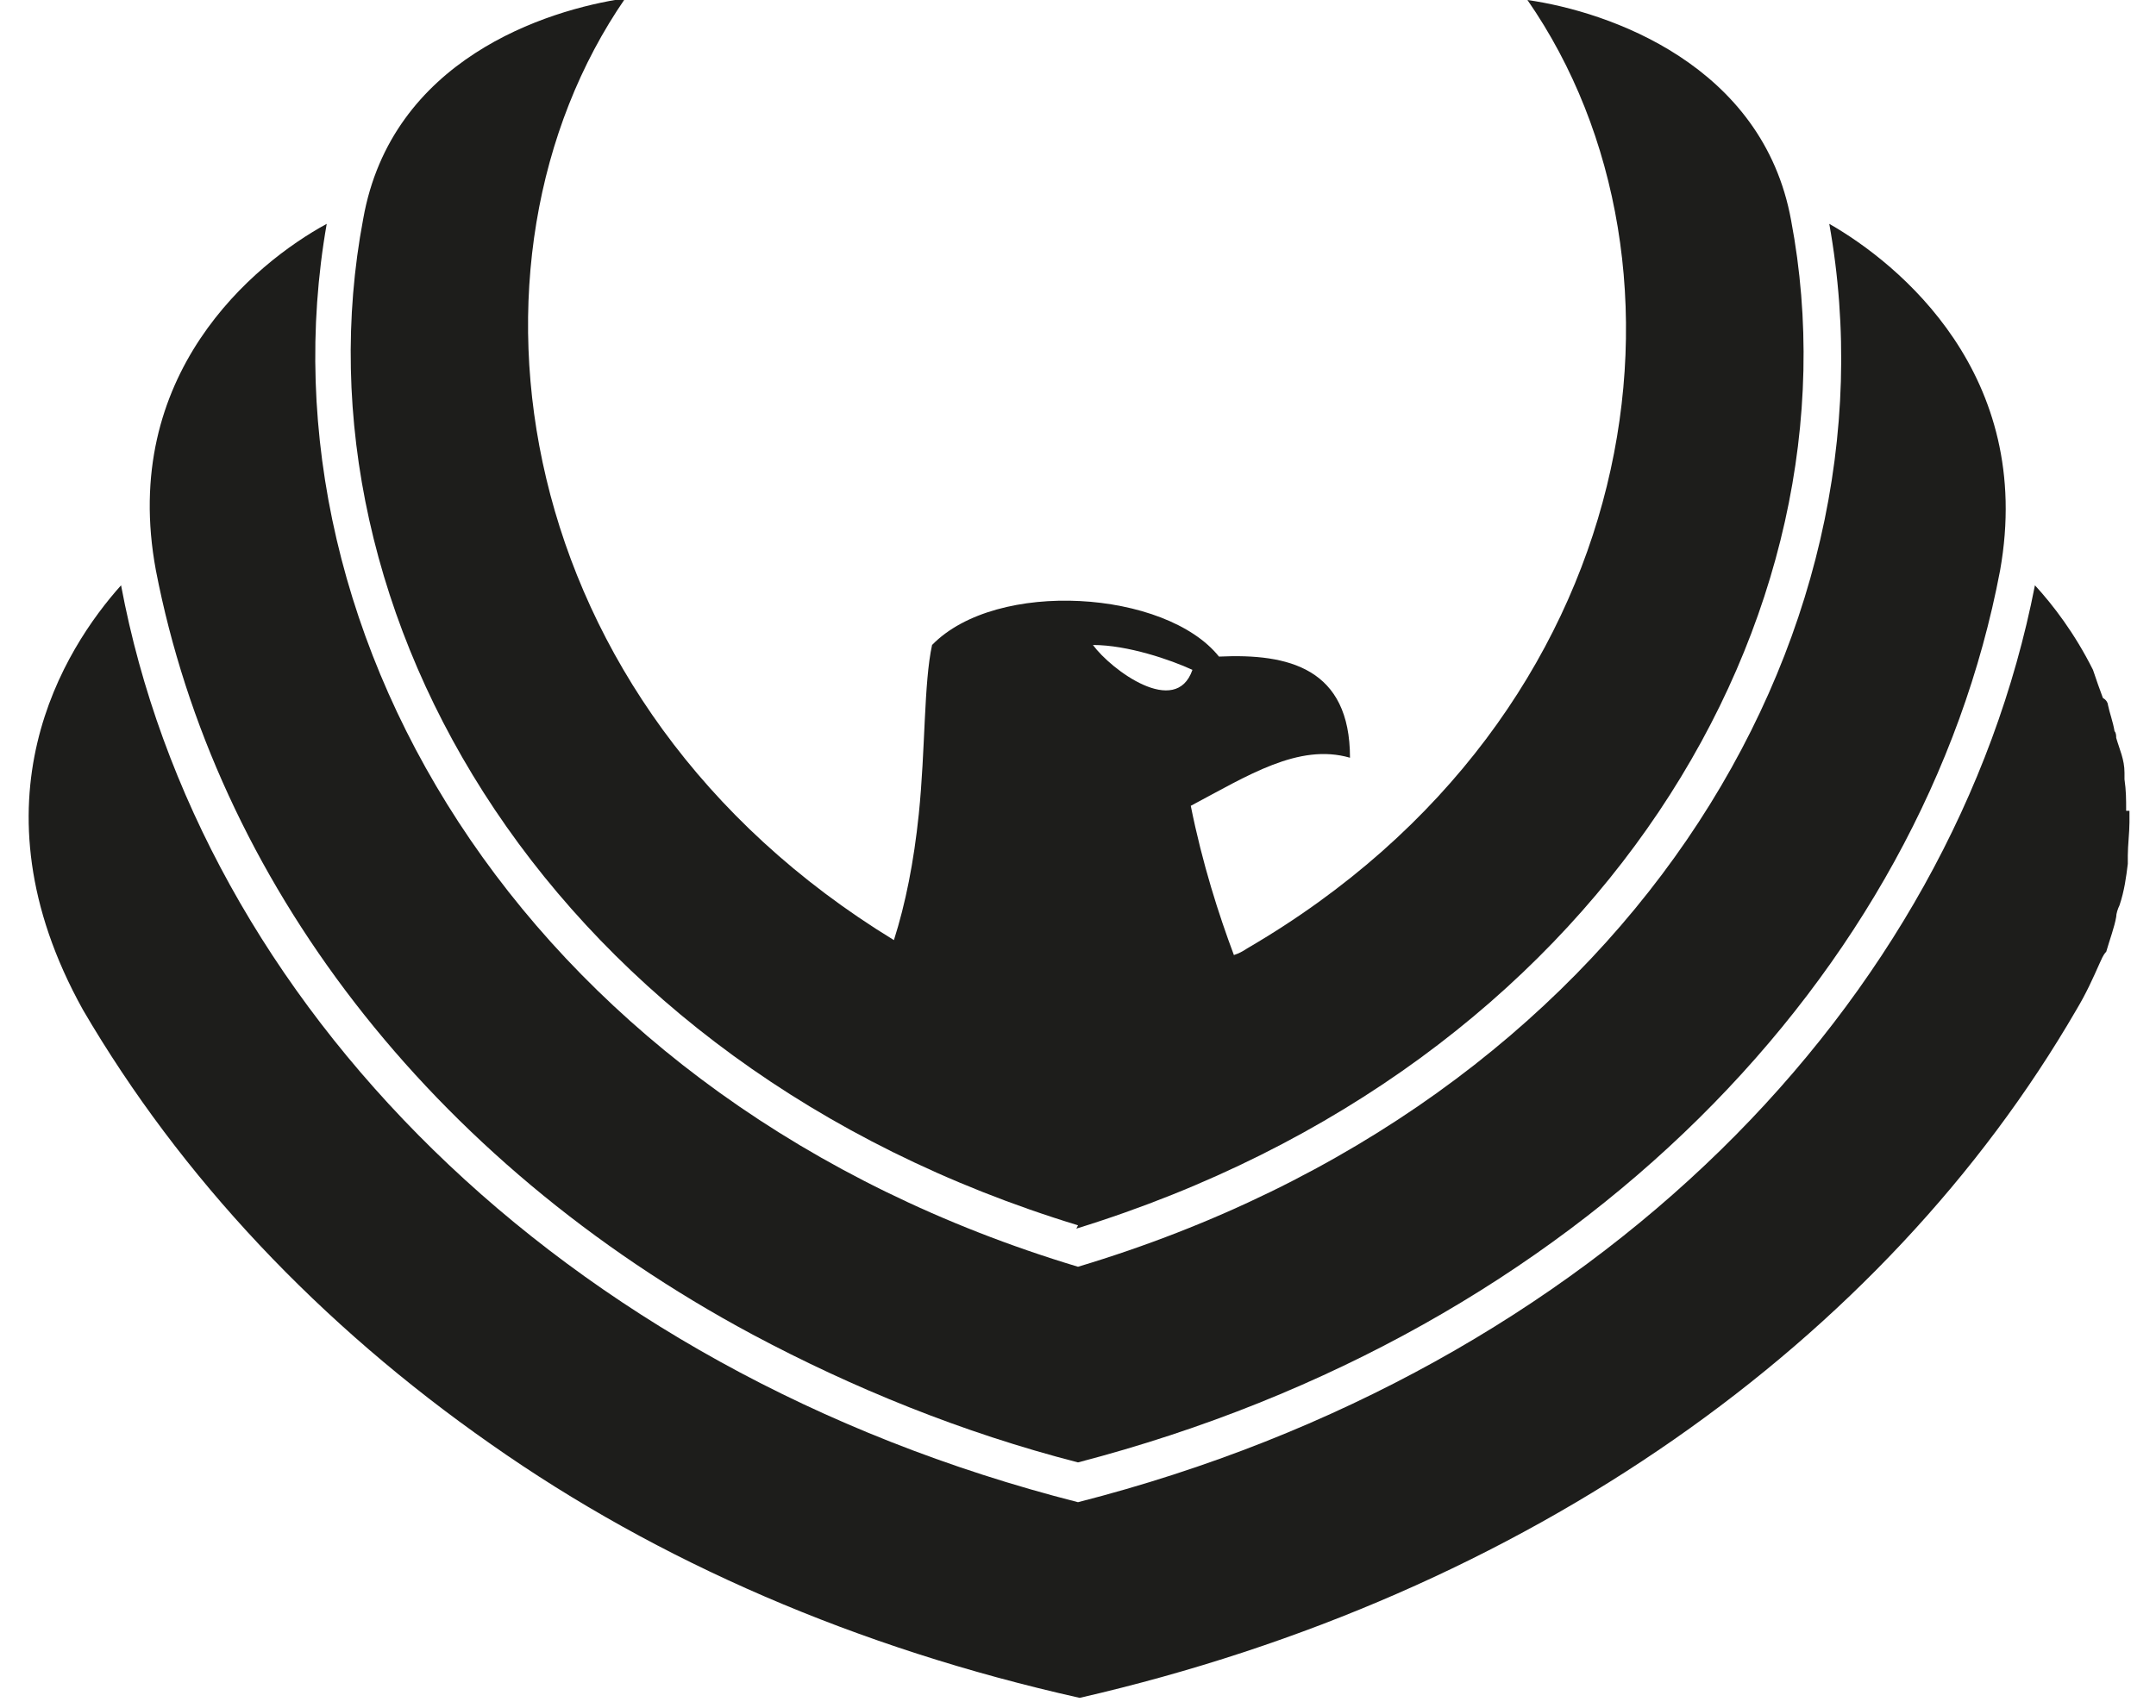
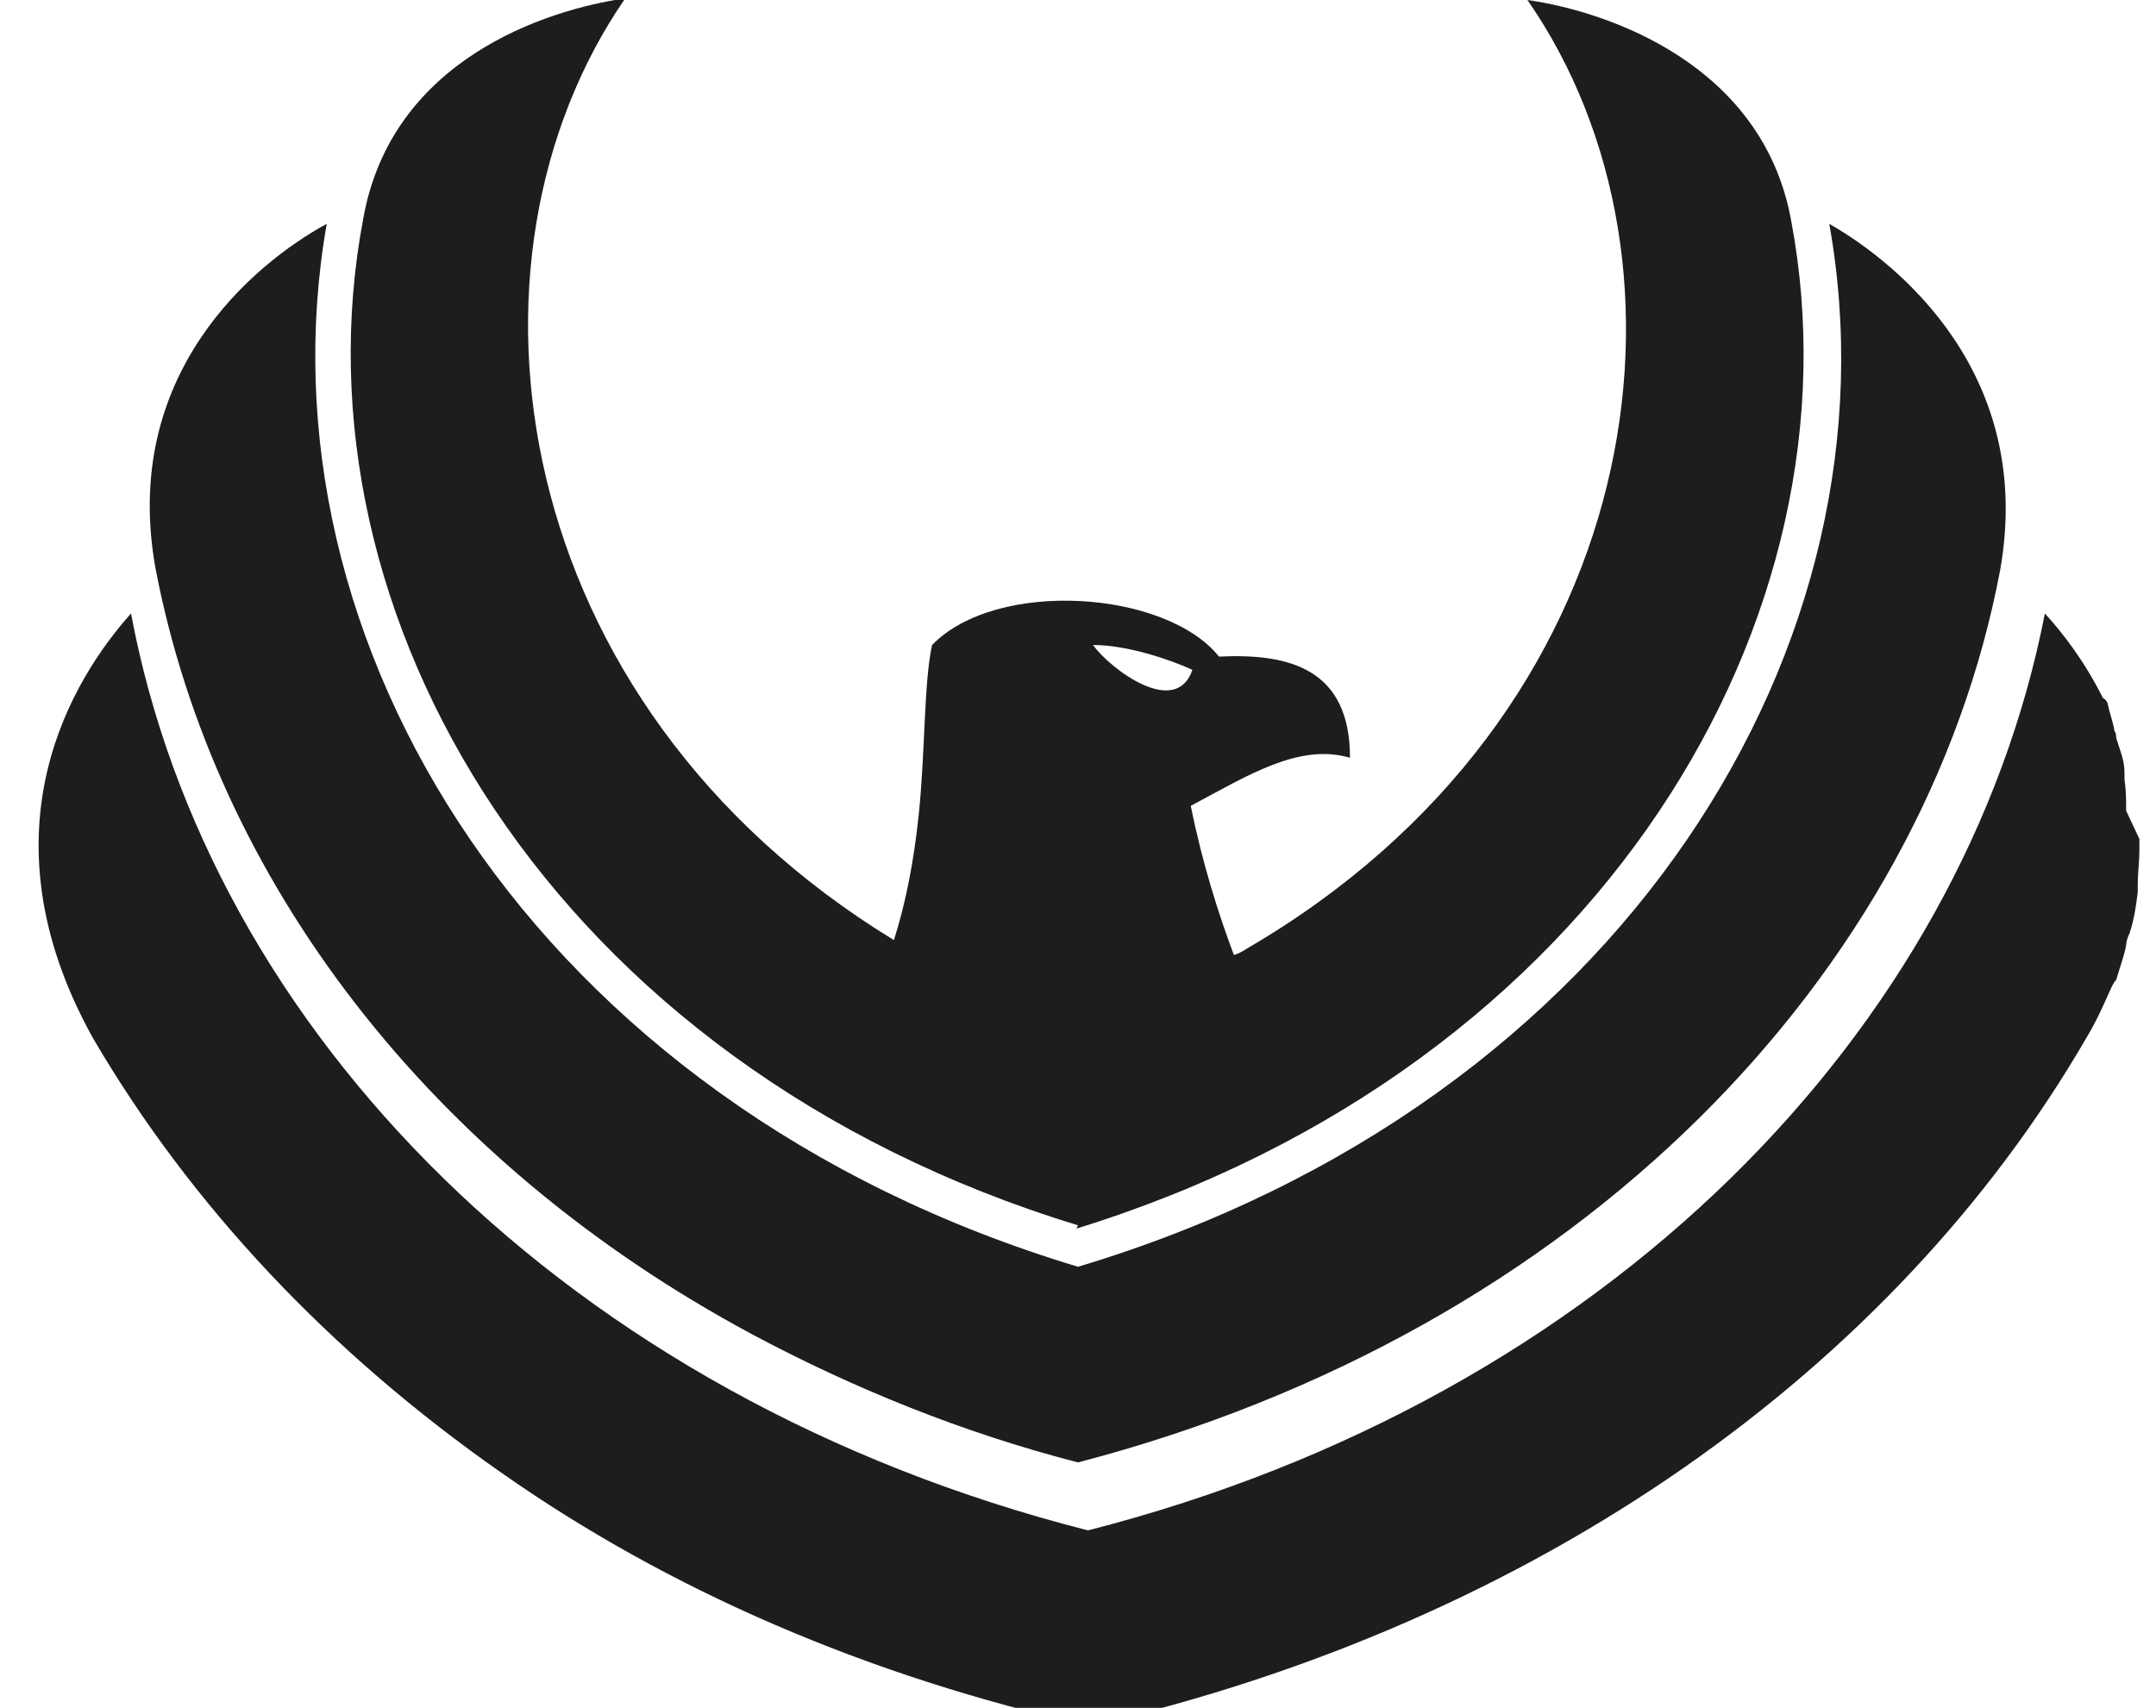
<svg xmlns="http://www.w3.org/2000/svg" version="1.2" viewBox="0 0 130 103" width="130" height="103">
  <style>.a{fill:#1d1d1b}</style>
-   <path class="a" d="m128.2 48.9c0-0.7 0-1.2-0.1-1.9 0-0.1 0-0.3 0-0.4 0-0.8-0.3-1.4-0.5-2.1 0-0.1 0-0.3-0.1-0.4-0.1-0.6-0.3-1.1-0.4-1.6 0-0.1-0.1-0.3-0.3-0.4q-0.3-0.8-0.6-1.7c-1.1-2.2-2.4-3.9-3.5-5.1-4.9 25.1-26.4 47.3-57.7 55.3-31.4-8-53-30.2-57.7-55.3-3.4 3.8-9.3 13-2.3 25.6 5.9 10.1 14.3 19 24.6 26.2 10.1 7.1 22.1 12.3 35.5 15.3 27-6.2 48.5-21.5 60.1-41.5 0.6-1 1-1.9 1.4-2.8 0.1-0.2 0.2-0.5 0.4-0.7 0.2-0.7 0.5-1.5 0.6-2.1 0-0.2 0.1-0.5 0.2-0.7 0.3-0.9 0.4-1.7 0.5-2.5 0-0.1 0-0.2 0-0.5 0-0.6 0.1-1.4 0.1-2q0-0.4 0-0.7z" />
-   <path class="a" d="m45.4 80.5z" />
+   <path class="a" d="m128.2 48.9c0-0.7 0-1.2-0.1-1.9 0-0.1 0-0.3 0-0.4 0-0.8-0.3-1.4-0.5-2.1 0-0.1 0-0.3-0.1-0.4-0.1-0.6-0.3-1.1-0.4-1.6 0-0.1-0.1-0.3-0.3-0.4c-1.1-2.2-2.4-3.9-3.5-5.1-4.9 25.1-26.4 47.3-57.7 55.3-31.4-8-53-30.2-57.7-55.3-3.4 3.8-9.3 13-2.3 25.6 5.9 10.1 14.3 19 24.6 26.2 10.1 7.1 22.1 12.3 35.5 15.3 27-6.2 48.5-21.5 60.1-41.5 0.6-1 1-1.9 1.4-2.8 0.1-0.2 0.2-0.5 0.4-0.7 0.2-0.7 0.5-1.5 0.6-2.1 0-0.2 0.1-0.5 0.2-0.7 0.3-0.9 0.4-1.7 0.5-2.5 0-0.1 0-0.2 0-0.5 0-0.6 0.1-1.4 0.1-2q0-0.4 0-0.7z" />
  <path class="a" d="m45.4 80.5c6 3.2 12.6 5.9 19.6 7.7 30.3-7.9 51-29.5 55.6-53.8 2.1-11.8-6.1-18.5-10.3-20.9 4.5 25.1-12.3 53-45.3 62.9-32.9-9.9-49.7-37.8-45.3-62.9-4.4 2.4-12.5 9.1-10.3 20.9 3.6 18.6 16.4 35.6 36 46.1z" />
  <path class="a" d="m64.9 74.1c31.7-9.8 47.6-37 43.1-60.8-1.7-9.4-11-12.6-15.9-13.3 11.1 16 7.3 43.1-16.9 57.2-0.3 0.2-0.5 0.3-0.8 0.4-0.9-2.4-1.9-5.5-2.6-9 3.4-1.8 6.5-3.8 9.6-2.9 0-5.4-3.7-6.3-7.9-6.1-3.2-4-13.4-4.7-17.3-0.7-0.5 2.3-0.4 6.3-0.8 10.2-0.3 2.9-0.8 5.4-1.5 7.6-23.4-14.3-27.1-41-16.2-56.8-4.8 0.7-14.1 3.7-15.8 13.3-4.5 23.8 11.3 51 43.1 60.7zm7-33.7c-1 2.9-4.9 0-6-1.5 2.1 0 4.7 0.9 6 1.5z" />
</svg>